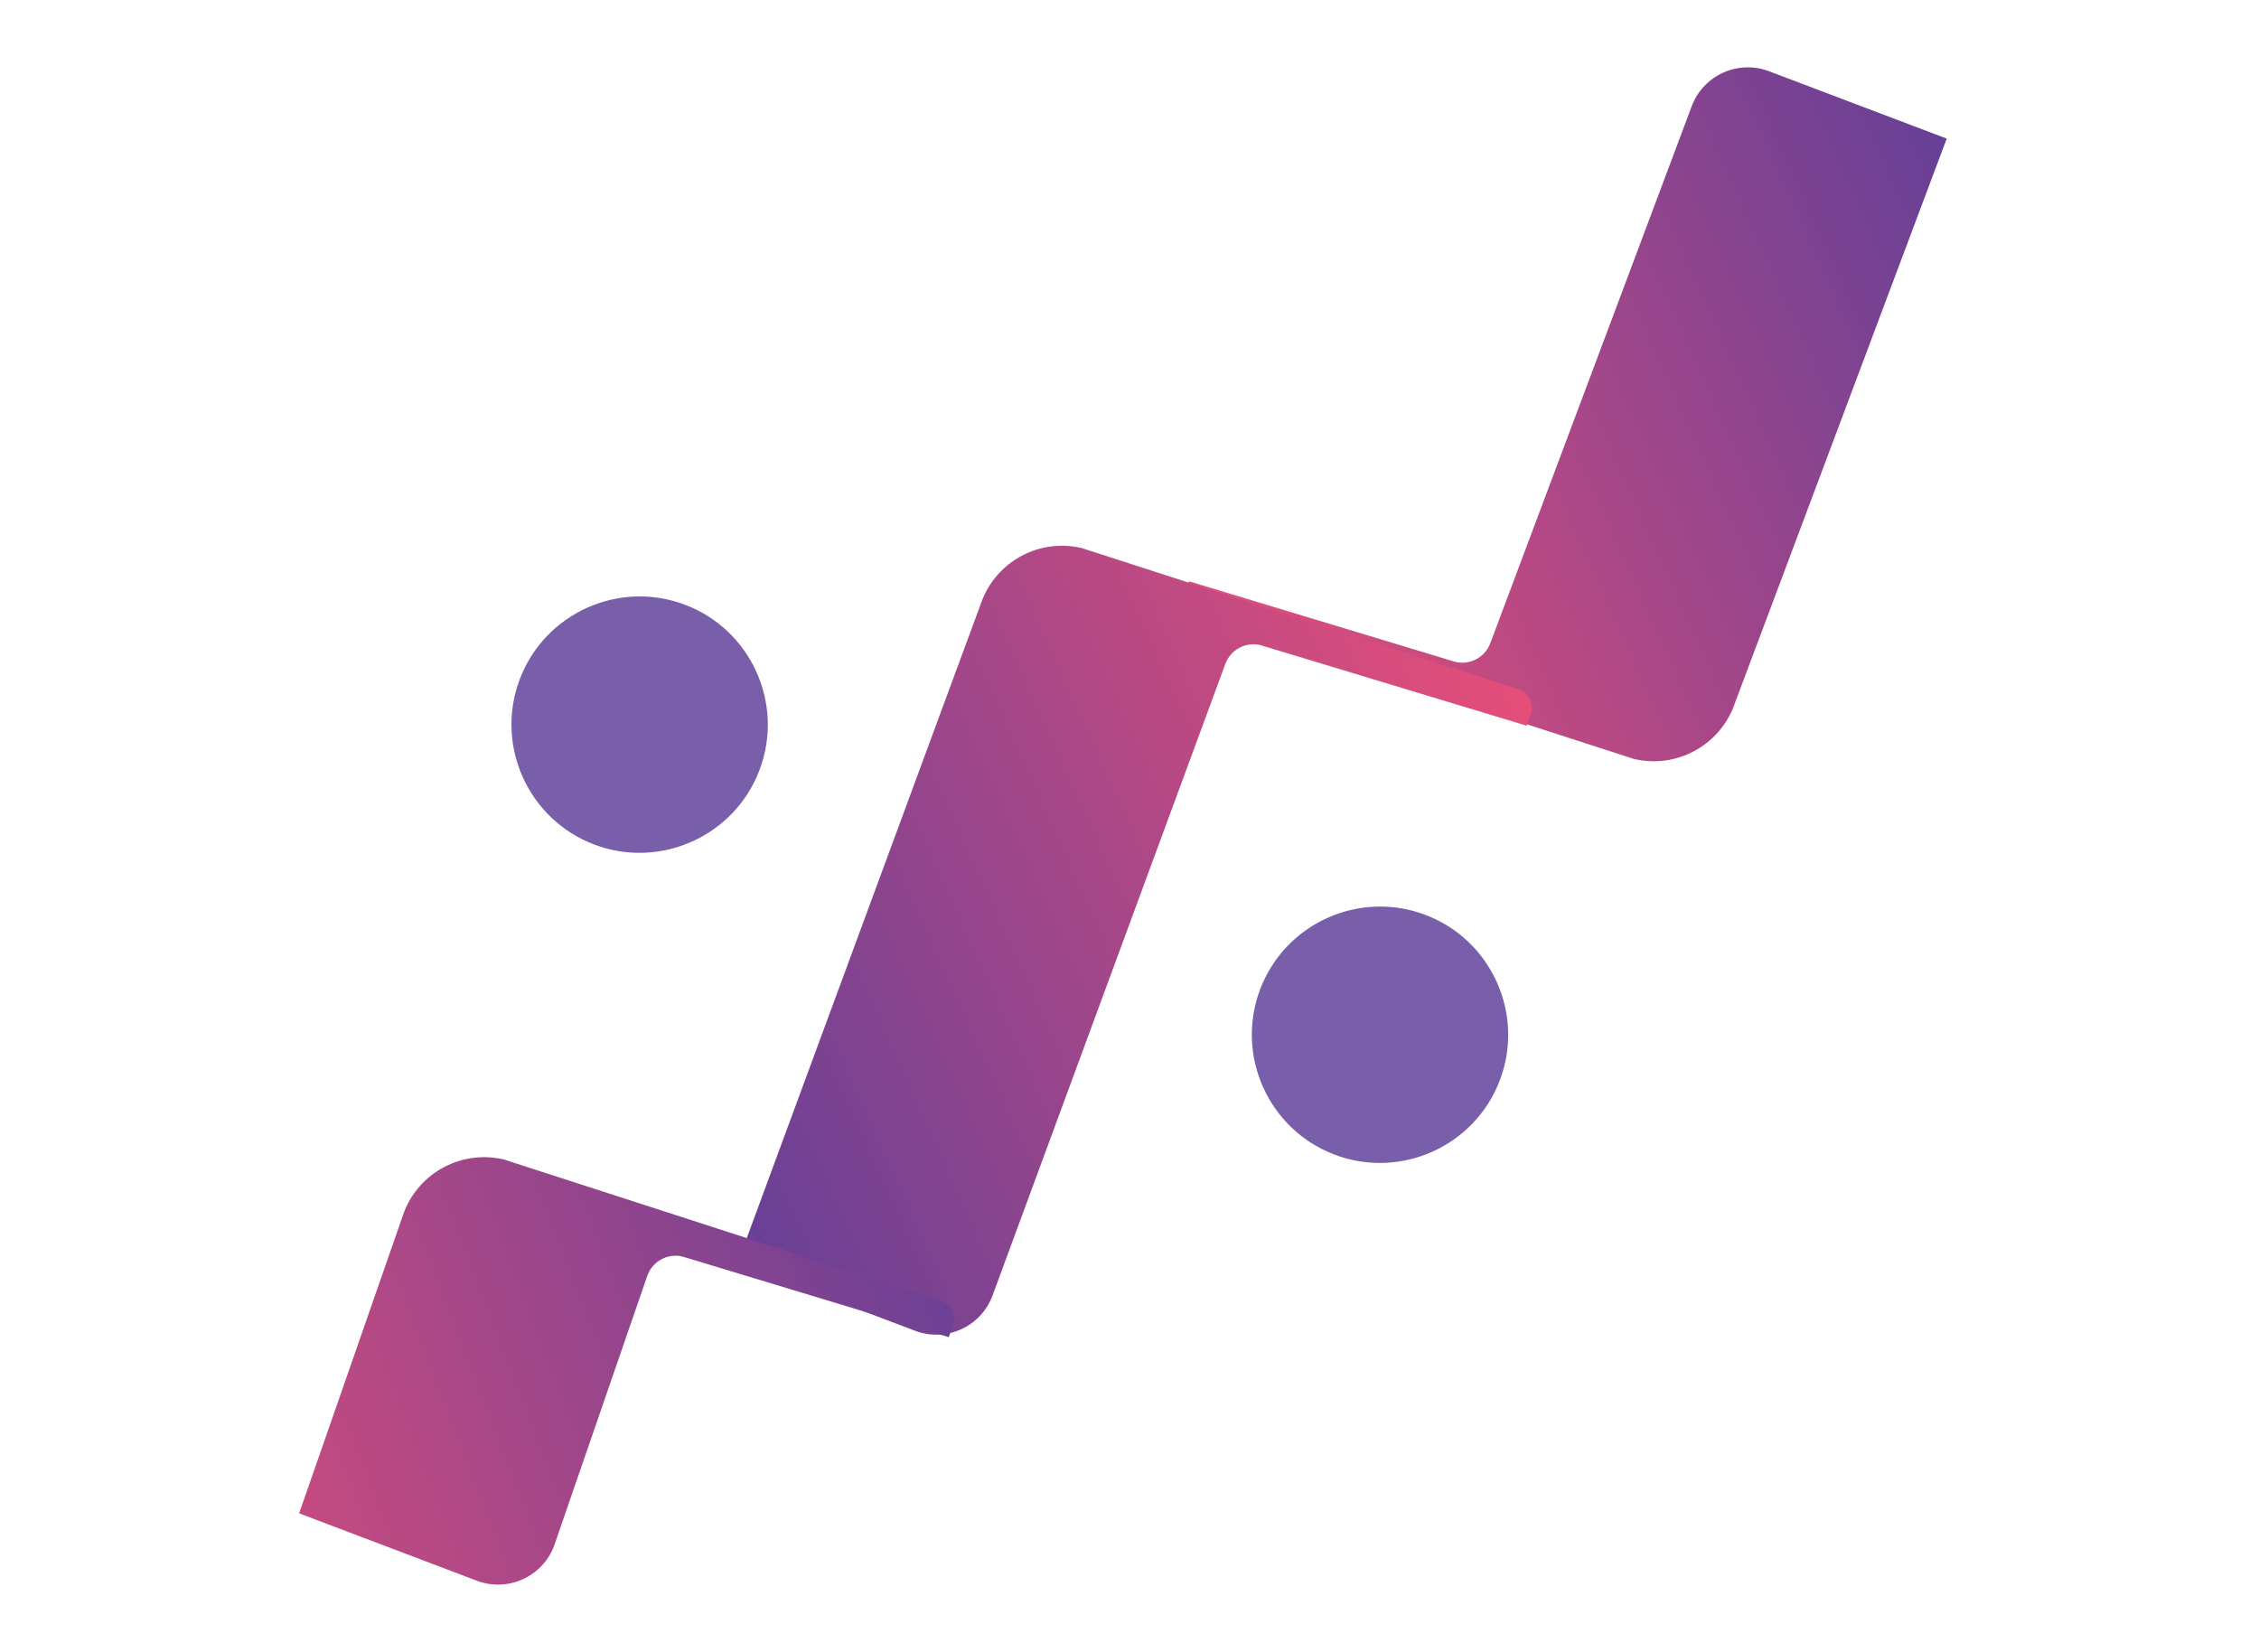
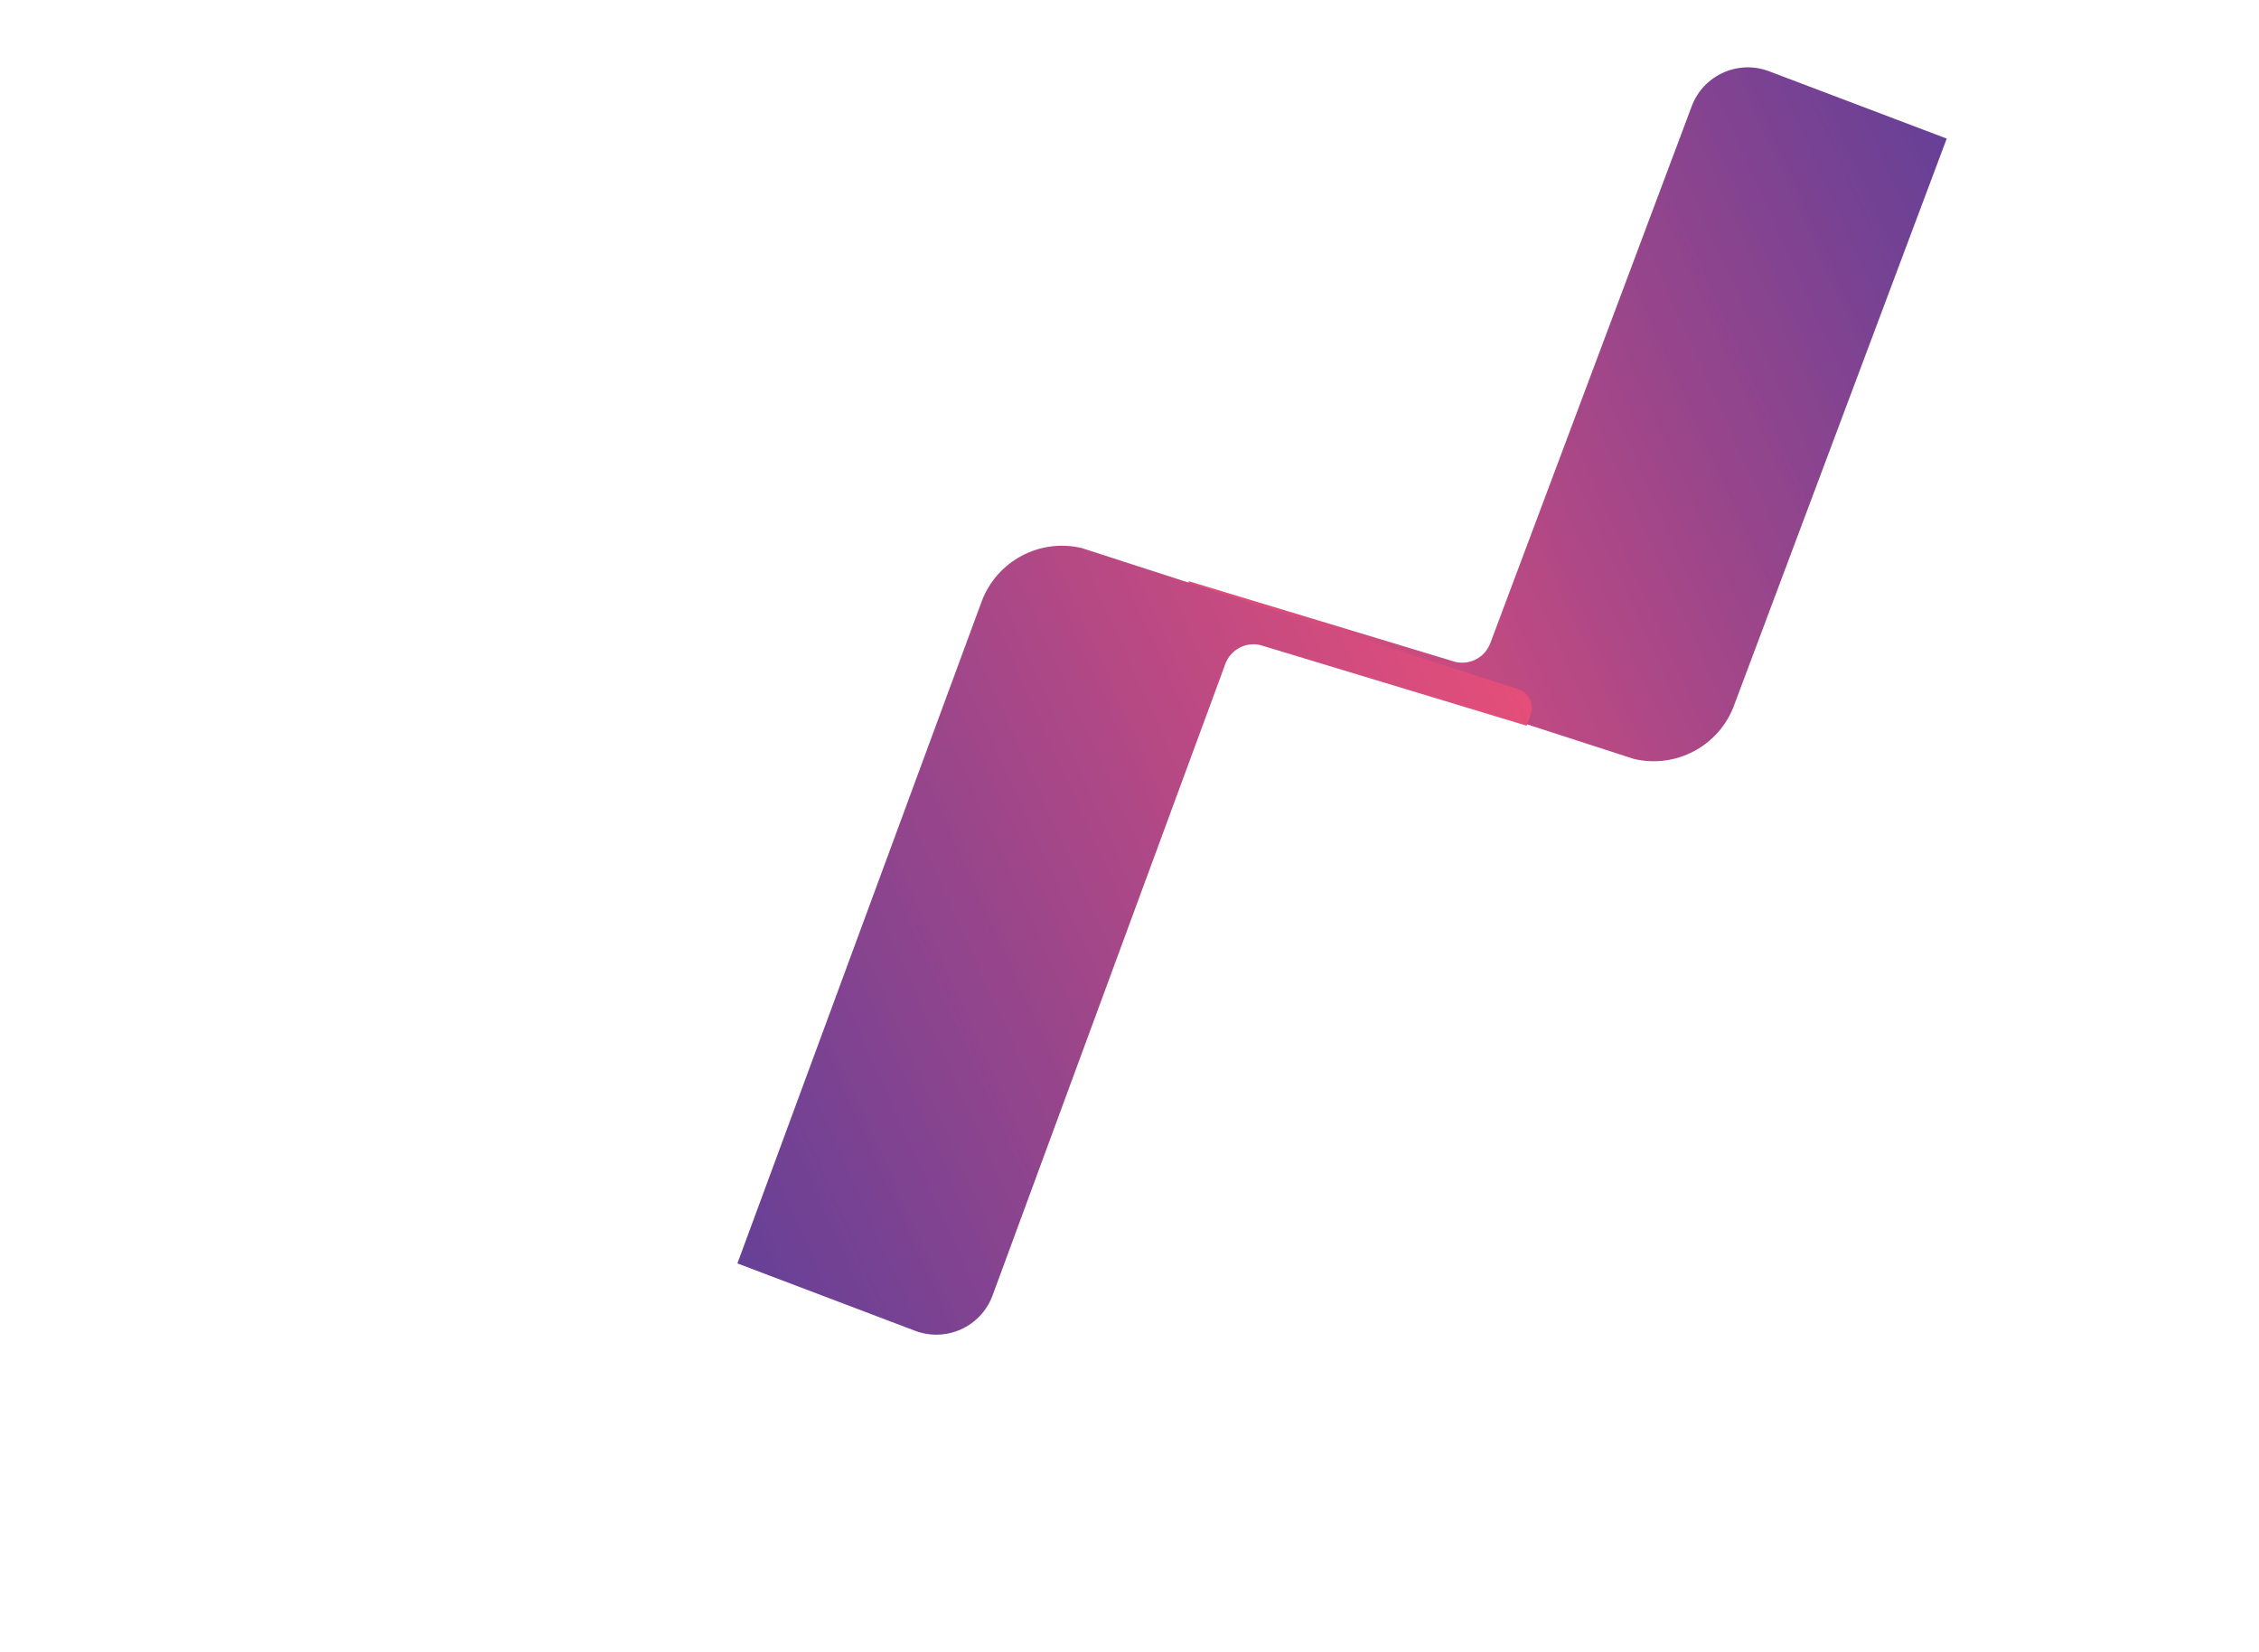
<svg xmlns="http://www.w3.org/2000/svg" width="93" height="68" viewBox="0 0 93 68" fill="none">
  <path d="M71.385 29.05C70.758 30.712 68.995 31.65 67.265 31.24L49.355 25.447C48.884 25.335 48.617 24.833 48.788 24.38L48.949 23.927L59.914 27.246C60.515 27.389 61.134 27.06 61.352 26.48L69.647 4.37C70.128 3.093 71.554 2.45 72.83 2.933L80.144 5.705L71.384 29.048L71.385 29.05Z" fill="url(#paint0_linear_789_4712)" />
  <path d="M40.416 24.751C41.043 23.088 42.806 22.151 44.536 22.56L62.446 28.353C62.917 28.465 63.184 28.967 63.012 29.42L62.852 29.873L51.887 26.554C51.285 26.411 50.666 26.74 50.449 27.32L40.856 53.342C40.374 54.619 38.948 55.262 37.672 54.779L30.358 52.006L40.416 24.752L40.416 24.751Z" fill="url(#paint1_linear_789_4712)" />
-   <path d="M54.947 47.53C52.225 46.501 50.848 43.449 51.877 40.727C52.906 38.005 55.958 36.628 58.679 37.658C61.401 38.687 62.779 41.738 61.749 44.46C60.72 47.182 57.668 48.559 54.946 47.53L54.947 47.53Z" fill="#795FAA" />
-   <path d="M24.466 34.764C21.745 33.735 20.368 30.683 21.397 27.962C22.426 25.24 25.477 23.863 28.199 24.892C30.921 25.921 32.299 28.972 31.269 31.695C30.24 34.416 27.188 35.793 24.465 34.765L24.466 34.764Z" fill="#795FAA" />
-   <path d="M16.625 49.919C17.252 48.257 19.015 47.319 20.745 47.729L38.654 53.522C39.126 53.634 39.392 54.135 39.221 54.589L39.06 55.042L28.096 51.723C27.494 51.579 26.875 51.909 26.658 52.488L22.812 63.63C22.331 64.907 20.905 65.55 19.629 65.067L12.315 62.294L16.625 49.92L16.625 49.919Z" fill="url(#paint2_linear_789_4712)" />
  <defs>
    <linearGradient id="paint0_linear_789_4712" x1="49.439" y1="26.392" x2="82.705" y2="11.381" gradientUnits="userSpaceOnUse">
      <stop stop-color="#E54E79" />
      <stop offset="1" stop-color="#664097" />
    </linearGradient>
    <linearGradient id="paint1_linear_789_4712" x1="62.986" y1="28.789" x2="27.174" y2="44.95" gradientUnits="userSpaceOnUse">
      <stop stop-color="#E54E79" />
      <stop offset="1" stop-color="#664097" />
    </linearGradient>
    <linearGradient id="paint2_linear_789_4712" x1="2.367" y1="66.043" x2="40.569" y2="51.417" gradientUnits="userSpaceOnUse">
      <stop stop-color="#E54E79" />
      <stop offset="1" stop-color="#664097" />
    </linearGradient>
  </defs>
</svg>